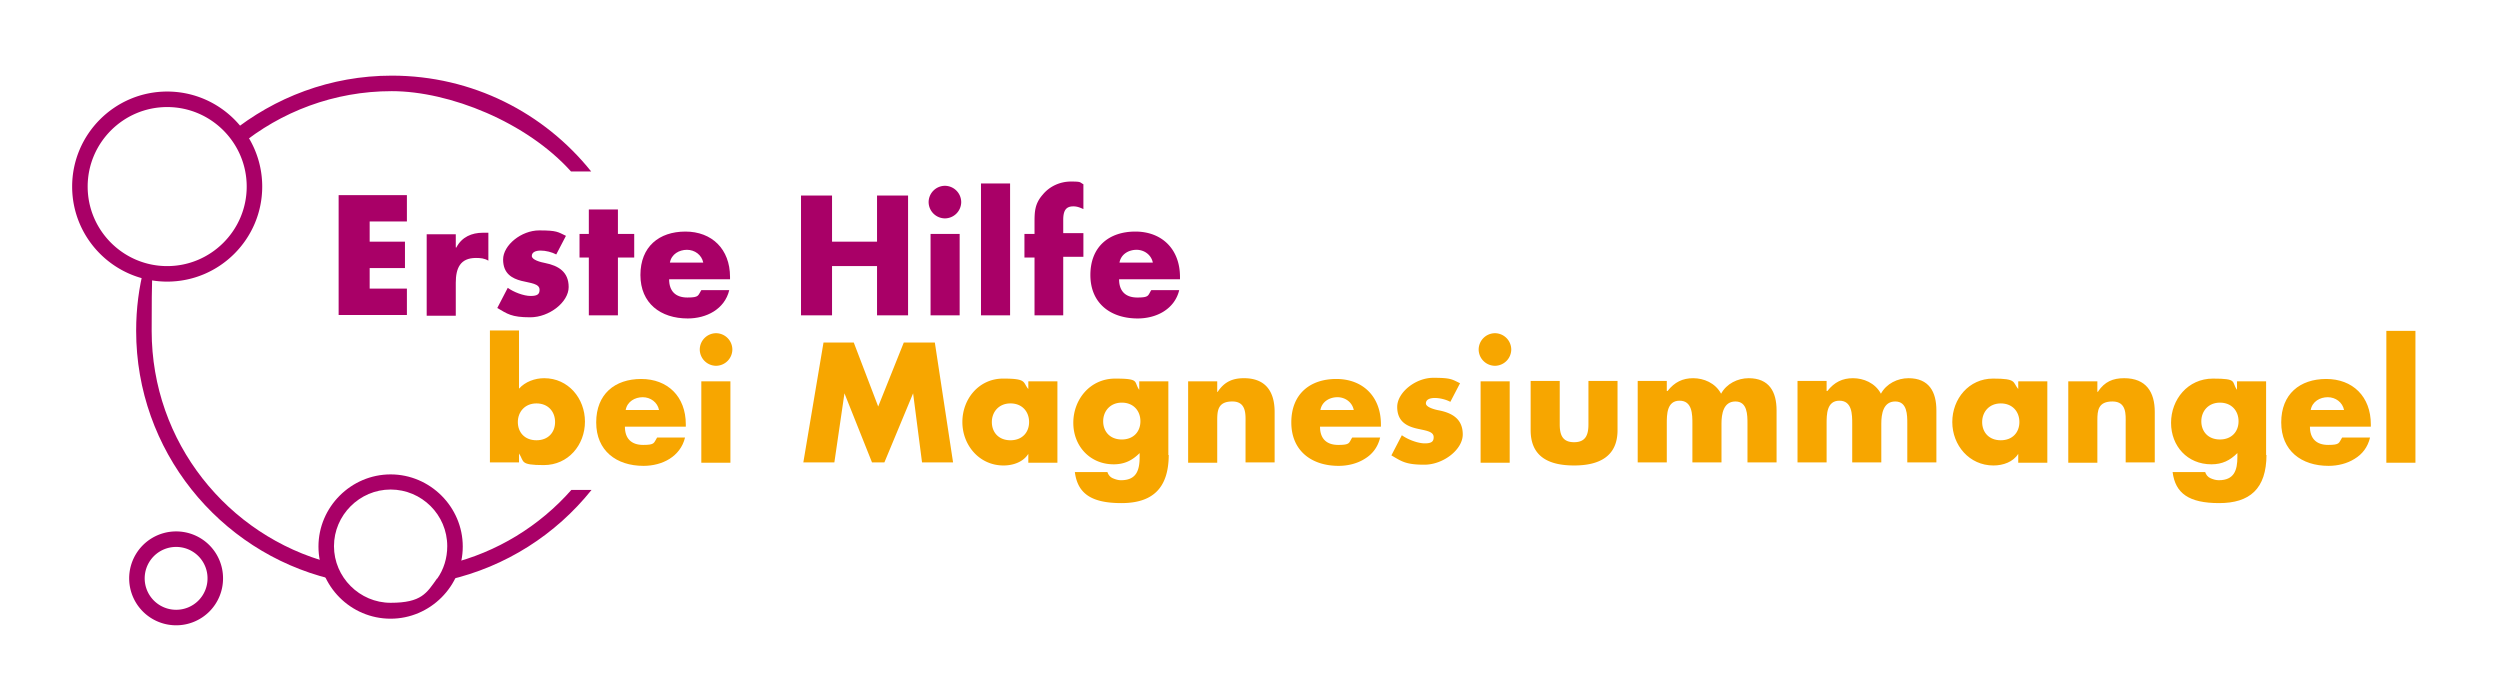
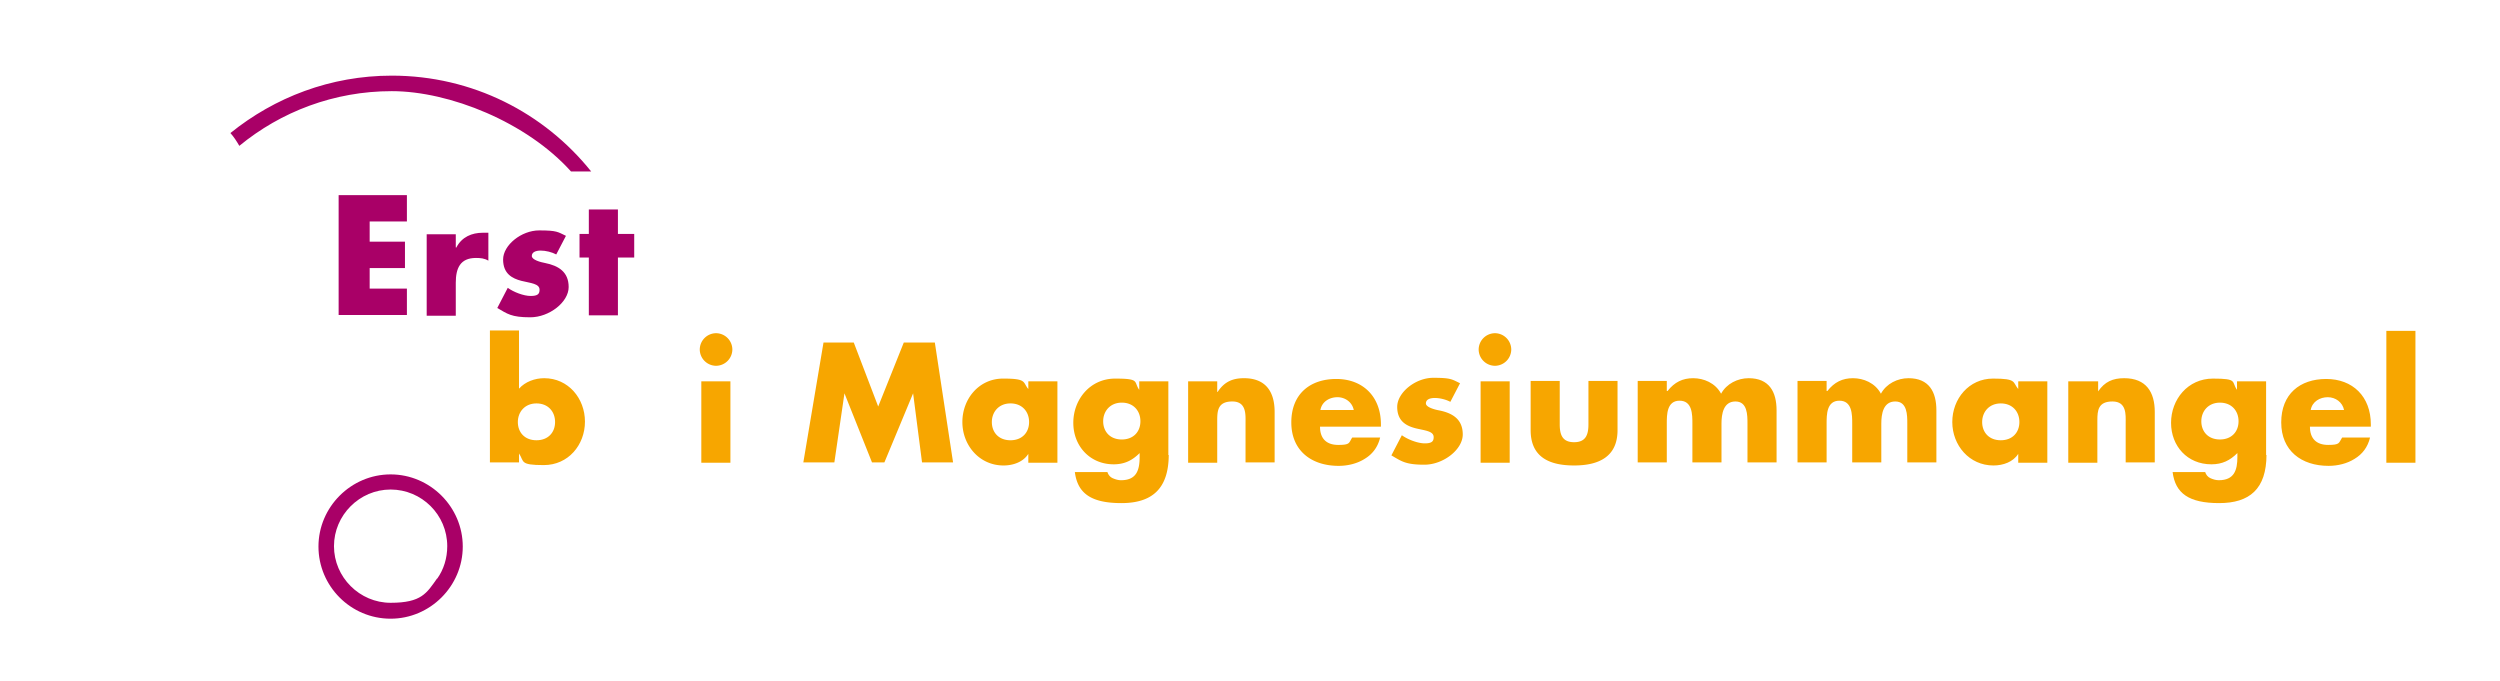
<svg xmlns="http://www.w3.org/2000/svg" viewBox="0 0 644.5 175.5">
  <g fill="#a90067">
    <path d="M95.3 57.1v5.2h9.1v6.8h-9.1v5.3h9.6v6.8H87.3V50.3h17.6v6.8h-9.6zm22.4 6.6h0c1.4-2.6 3.9-3.7 6.8-3.7h1.4v7.2c-1-.6-2-.7-3.2-.7-4.1 0-5.2 2.7-5.2 6.4v8.5H110v-21h7.5v3.4h.2zm25.7 1.9c-1.1-.6-2.7-1-4-1s-2.3.4-2.3 1.4 2.3 1.6 3.4 1.8c3.5.7 6.1 2.3 6.1 6.2s-5 7.8-9.9 7.8-5.9-.9-8.5-2.4l2.7-5.2c1.5 1.1 4.1 2.1 5.9 2.1s2.3-.5 2.3-1.6c0-1.6-2.3-1.7-4.7-2.3-2.3-.6-4.7-1.8-4.7-5.5s4.7-7.5 9.3-7.5 4.8.4 6.9 1.4l-2.5 4.8zm15.9 15.7h-7.5V66.4h-2.4v-6.1h2.4V54h7.5v6.3h4.2v6.1h-4.2v14.9z" />
    <use href="#B" />
-     <path d="M226.1 62.3V50.4h8v30.9h-8V68.6h-11.6v12.7h-8V50.4h8v11.9h11.6zm21.7-10.2a4.23 4.23 0 0 1-4.2 4.2 4.23 4.23 0 0 1-4.2-4.2 4.23 4.23 0 0 1 4.2-4.2 4.23 4.23 0 0 1 4.2 4.2zm-.4 29.2h-7.5v-21h7.5v21zm13 0h-7.5v-34h7.5v34zm13.8 0h-7.5V66.4h-2.6v-6.1h2.6v-2.7c0-2.9 0-5 2.1-7.4 1.8-2.2 4.5-3.4 7.3-3.4s2.2.2 3.2.7v6.4c-.9-.4-1.6-.7-2.6-.7-1.9 0-2.6 1.1-2.6 3.5v3.4h5.2v6.1h-5.2v15.1zm30-9.3h-15.7c0 3 1.6 4.7 4.7 4.7s2.7-.5 3.6-1.9h7.2c-.6 2.5-2.1 4.3-4 5.5s-4.3 1.8-6.7 1.8c-7 0-12.2-3.9-12.2-11.2s4.8-11.2 11.6-11.2 11.5 4.5 11.5 11.7v.8-.2zm-7-4.3c-.4-2-2.2-3.3-4.2-3.3s-4 1.1-4.4 3.3h8.7-.1z" />
  </g>
  <g fill="#f7a600">
    <path d="M126.3 85.2h7.5v15c1.6-1.8 4.1-2.7 6.5-2.7 6.2 0 10.5 5.2 10.5 11.2s-4.3 11.2-10.6 11.2-5-.9-6.4-3h0v2.3h-7.5v-34zm7.2 23.6c0 2.7 1.8 4.7 4.8 4.7s4.8-2 4.8-4.7-1.8-4.8-4.8-4.8-4.8 2.2-4.8 4.8z" />
    <use href="#B" x="-11.4" y="38" />
    <path d="M188.8 90.1a4.23 4.23 0 0 1-4.2 4.2 4.23 4.23 0 0 1-4.2-4.2 4.23 4.23 0 0 1 4.2-4.2 4.23 4.23 0 0 1 4.2 4.2zm-.5 29.2h-7.5v-21h7.5v21zm23.9-31h7.9l6.3 16.5 6.6-16.5h8l4.7 30.9h-8l-2.3-17.8h0l-7.4 17.8h-3.2l-7.1-17.8h0l-2.6 17.8h-8l5.2-30.9h0zm60.4 31h-7.5V117h0c-1.3 2.1-3.9 3-6.4 3-6.2 0-10.6-5.2-10.6-11.2s4.3-11.2 10.5-11.2 5 .9 6.5 2.7v-2h7.5v21zm-16.9-10.5c0 2.7 1.8 4.7 4.8 4.7s4.8-2 4.8-4.7-1.8-4.8-4.8-4.8-4.8 2.2-4.8 4.8zm45.6 8.4c0 8.9-4.4 12.5-12.2 12.5s-11.3-2.5-12-8h8.4c.2.7.7 1.3 1.4 1.6s1.4.5 2.1.5c4 0 4.8-2.6 4.8-6v-1c-1.9 1.9-3.9 2.9-6.7 2.9-6.1 0-10.4-4.7-10.4-10.7s4.3-11.4 10.8-11.4 4.7.8 6.2 2.9h0v-2.2h7.5v19h.1zm-16.9-8.6c0 2.7 1.8 4.7 4.8 4.7s4.8-2 4.8-4.7-1.8-4.8-4.8-4.8-4.8 2.2-4.8 4.8zm29.6-7.7h0c1.7-2.5 3.8-3.4 6.7-3.4 5.7 0 7.9 3.6 7.9 8.7v13h-7.5V109c0-2 .3-5.5-3.4-5.5s-3.9 2.3-3.9 4.9v10.9h-7.5v-21h7.5v2.7h.2zm42 9.1h-15.7c0 3 1.6 4.7 4.7 4.7s2.7-.5 3.6-1.9h7.2c-.6 2.5-2 4.3-4 5.5-1.9 1.2-4.3 1.8-6.7 1.8-7 0-12.2-3.9-12.2-11.2s4.8-11.2 11.6-11.2 11.5 4.5 11.5 11.7v.8-.2zm-7-4.3c-.4-2-2.2-3.3-4.2-3.3s-4 1.1-4.4 3.3h8.7-.1zm24.9-2.1c-1.1-.6-2.7-1-4-1s-2.3.4-2.3 1.4 2.3 1.6 3.4 1.8c3.5.7 6.1 2.3 6.1 6.2s-5 7.8-9.9 7.8-5.9-.9-8.5-2.4l2.7-5.2c1.5 1.1 4.1 2.1 5.9 2.1s2.3-.5 2.3-1.6c0-1.6-2.3-1.7-4.7-2.3-2.3-.6-4.7-1.8-4.7-5.5s4.7-7.5 9.3-7.5 4.8.4 6.9 1.4l-2.5 4.8h0zm15.7-13.5a4.23 4.23 0 0 1-4.2 4.2 4.23 4.23 0 0 1-4.2-4.2 4.23 4.23 0 0 1 4.2-4.2 4.23 4.23 0 0 1 4.2 4.2zm-.4 29.2h-7.5v-21h7.5v21zm12.9-21.1v11.2c0 2.7.7 4.6 3.7 4.6s3.7-1.9 3.7-4.6V98.2h7.5v12.7c0 6.9-4.9 9.1-11.2 9.1s-11.2-2.1-11.2-9.1V98.2h7.5z" />
    <use href="#C" />
    <use href="#C" x="41.2" />
-     <path d="M527.8 119.3h-7.5V117h0c-1.3 2.1-3.9 3-6.4 3-6.2 0-10.6-5.2-10.6-11.2s4.3-11.2 10.5-11.2 5 .9 6.5 2.7v-2h7.5v21h0zM511 108.8c0 2.7 1.8 4.7 4.8 4.7s4.8-2 4.8-4.7-1.8-4.8-4.8-4.8-4.8 2.2-4.8 4.8zm29.9-7.9h0c1.7-2.5 3.8-3.4 6.7-3.4 5.7 0 7.9 3.6 7.9 8.7v13H548V109c0-2 .3-5.5-3.4-5.5s-3.9 2.3-3.9 4.9v10.9h-7.5v-21h7.5v2.7h.2zm43.4 16.3c0 8.9-4.4 12.5-12.2 12.5s-11.3-2.5-12-8h8.4c.2.7.7 1.3 1.4 1.6s1.4.5 2.1.5c4 0 4.8-2.6 4.8-6v-1c-1.9 1.9-3.9 2.9-6.7 2.9-6.2 0-10.4-4.7-10.4-10.7s4.3-11.4 10.8-11.4 4.7.8 6.2 2.9h0v-2.2h7.5v19h.1zm-16.8-8.6c0 2.7 1.8 4.7 4.8 4.7s4.8-2 4.8-4.7-1.8-4.8-4.8-4.8-4.8 2.2-4.8 4.8zm43.7 1.4h-15.7c0 3 1.6 4.7 4.7 4.7s2.7-.5 3.6-1.9h7.2c-.6 2.5-2 4.3-4 5.5-1.9 1.2-4.3 1.8-6.7 1.8-7 0-12.2-3.9-12.2-11.2s4.8-11.2 11.6-11.2 11.5 4.5 11.5 11.7v.8-.2zm-6.9-4.3c-.4-2-2.2-3.3-4.2-3.3s-4 1.1-4.4 3.3h8.7 0zm18.4 13.6h-7.5v-34h7.5v34z" />
+     <path d="M527.8 119.3h-7.5V117h0c-1.3 2.1-3.9 3-6.4 3-6.2 0-10.6-5.2-10.6-11.2s4.3-11.2 10.5-11.2 5 .9 6.5 2.7v-2h7.5v21h0zM511 108.8c0 2.7 1.8 4.7 4.8 4.7s4.8-2 4.8-4.7-1.8-4.8-4.8-4.8-4.8 2.2-4.8 4.8zm29.9-7.9h0c1.7-2.5 3.8-3.4 6.7-3.4 5.7 0 7.9 3.6 7.9 8.7v13H548V109c0-2 .3-5.5-3.4-5.5s-3.9 2.3-3.9 4.9v10.9h-7.5v-21h7.5h.2zm43.4 16.3c0 8.9-4.4 12.5-12.2 12.5s-11.3-2.5-12-8h8.4c.2.7.7 1.3 1.4 1.6s1.4.5 2.1.5c4 0 4.8-2.6 4.8-6v-1c-1.9 1.9-3.9 2.9-6.7 2.9-6.2 0-10.4-4.7-10.4-10.7s4.3-11.4 10.8-11.4 4.7.8 6.2 2.9h0v-2.2h7.5v19h.1zm-16.8-8.6c0 2.7 1.8 4.7 4.8 4.7s4.8-2 4.8-4.7-1.8-4.8-4.8-4.8-4.8 2.2-4.8 4.8zm43.7 1.4h-15.7c0 3 1.6 4.7 4.7 4.7s2.7-.5 3.6-1.9h7.2c-.6 2.5-2 4.3-4 5.5-1.9 1.2-4.3 1.8-6.7 1.8-7 0-12.2-3.9-12.2-11.2s4.8-11.2 11.6-11.2 11.5 4.5 11.5 11.7v.8-.2zm-6.9-4.3c-.4-2-2.2-3.3-4.2-3.3s-4 1.1-4.4 3.3h8.7 0zm18.4 13.6h-7.5v-34h7.5v34z" />
  </g>
-   <path d="M65.6 48.1c0 12.4-10.1 22.5-22.5 22.5S20.6 60.5 20.6 48.1s10.1-22.5 22.5-22.5 22.5 10.1 22.5 22.5zm-10.1 101a10.07 10.07 0 0 1-10.1 10.1 10.1 10.1 0 1 1 0-20.2 10.07 10.07 0 0 1 10.1 10.1z" fill="none" stroke="#a90067" stroke-miterlimit="10" stroke-width="4" />
  <g fill="#a90067">
    <path d="M100.7 159.5c-10.3 0-18.6-8.4-18.6-18.6s8.4-18.6 18.6-18.6 18.6 8.4 18.6 18.6-8.4 18.6-18.6 18.6zm12-10.3c1.7-2.4 2.6-5.3 2.6-8.4 0-8.1-6.6-14.6-14.6-14.6s-14.6 6.6-14.6 14.6 6.6 14.6 14.6 14.6 9.3-2.5 12-6.3M101 19.5c-15.8 0-30.2 5.6-41.6 14.8.9 1 1.6 2.1 2.3 3.3 10.7-8.8 24.4-14.1 39.3-14.1s34.8 8 46.2 20.7h5.2c-12.1-15.1-30.6-24.7-51.4-24.7z" />
-     <path d="M35.1 85.3c0 30.8 21.3 56.8 50 63.9v-4.1c-26.4-7-46-31.1-46-59.8S39.8 74.9 41 70c-1.3-.3-2.6-.6-3.8-1.2-1.4 5.3-2.1 10.8-2.1 16.4h0zm80.5 60.1v4.1c14.8-3.4 27.7-11.7 36.9-23.2h-5.2c-8.2 9.3-19.2 16.1-31.6 19.1h-.1z" />
  </g>
  <defs>
-     <path id="B" d="M188.2 72h-15.7c0 3 1.6 4.7 4.7 4.7s2.7-.5 3.6-1.9h7.2c-.6 2.5-2.1 4.3-4 5.5s-4.3 1.8-6.7 1.8c-7 0-12.2-3.9-12.2-11.2s4.8-11.2 11.6-11.2 11.5 4.5 11.5 11.7v.8-.2zm-6.9-4.3c-.4-2-2.2-3.3-4.2-3.3s-4 1.1-4.4 3.3h8.7-.1z" />
    <path id="C" d="M429.9,100.8h0c1.8-2.3,3.9-3.3,6.6-3.3s5.7,1.2,7.2,4c1.4-2.6,4.3-4,7.1-4,5.3,0,7.2,3.5,7.2,8.3v13.4h-7.5v-10c0-2.2,0-5.7-3.1-5.7s-3.6,3.2-3.6,5.7v10h-7.5v-10c0-2.3,0-5.9-3.3-5.9s-3.3,3.6-3.3,5.9v10h-7.5v-21h7.5v2.6h.2Z" />
  </defs>
</svg>